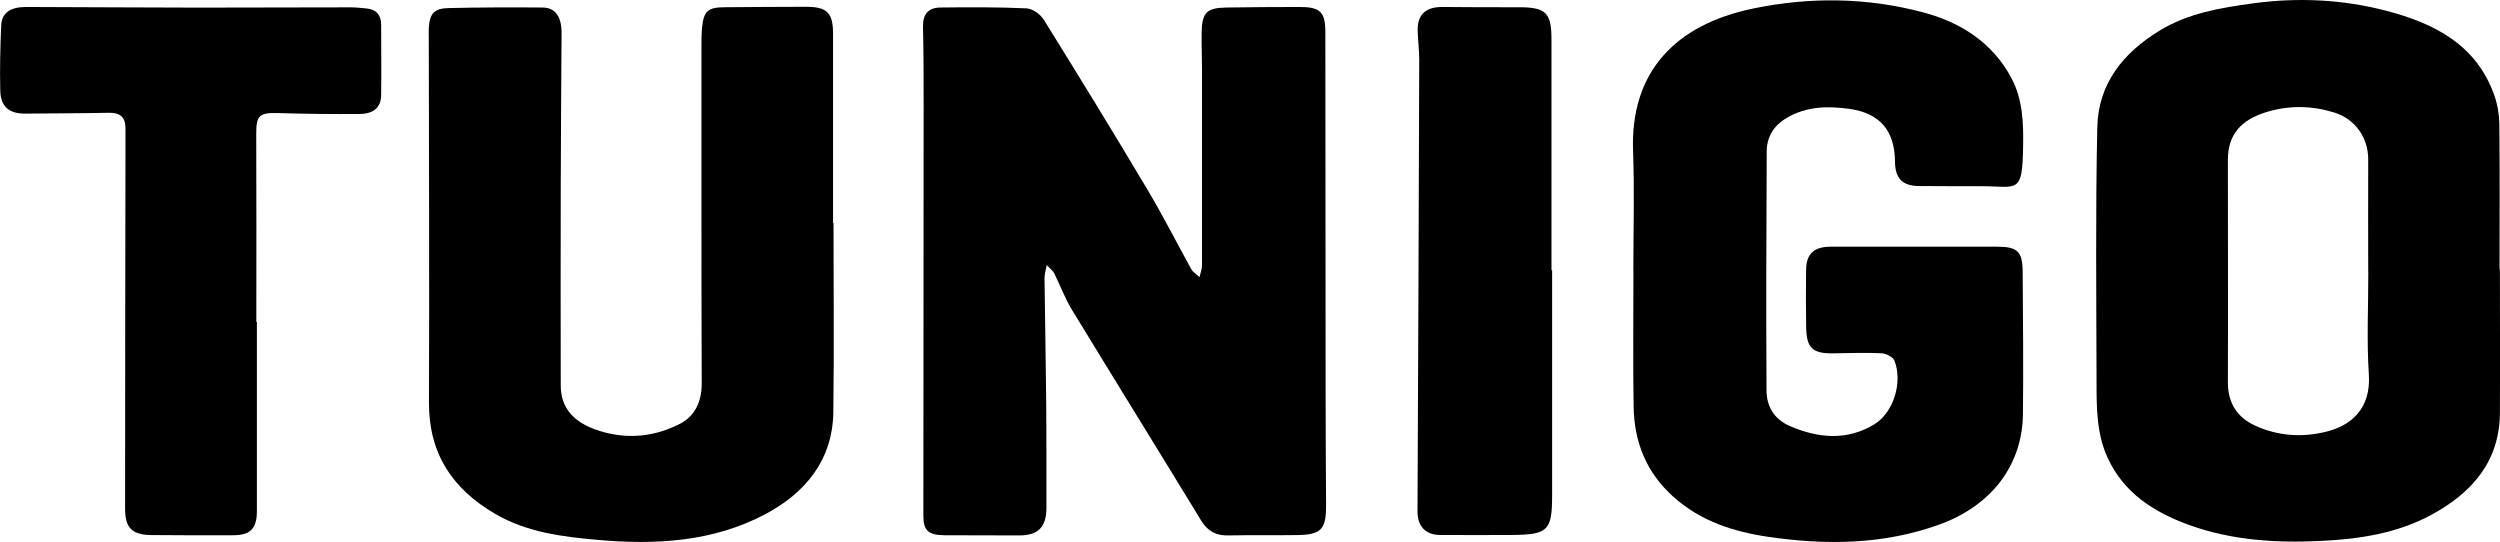
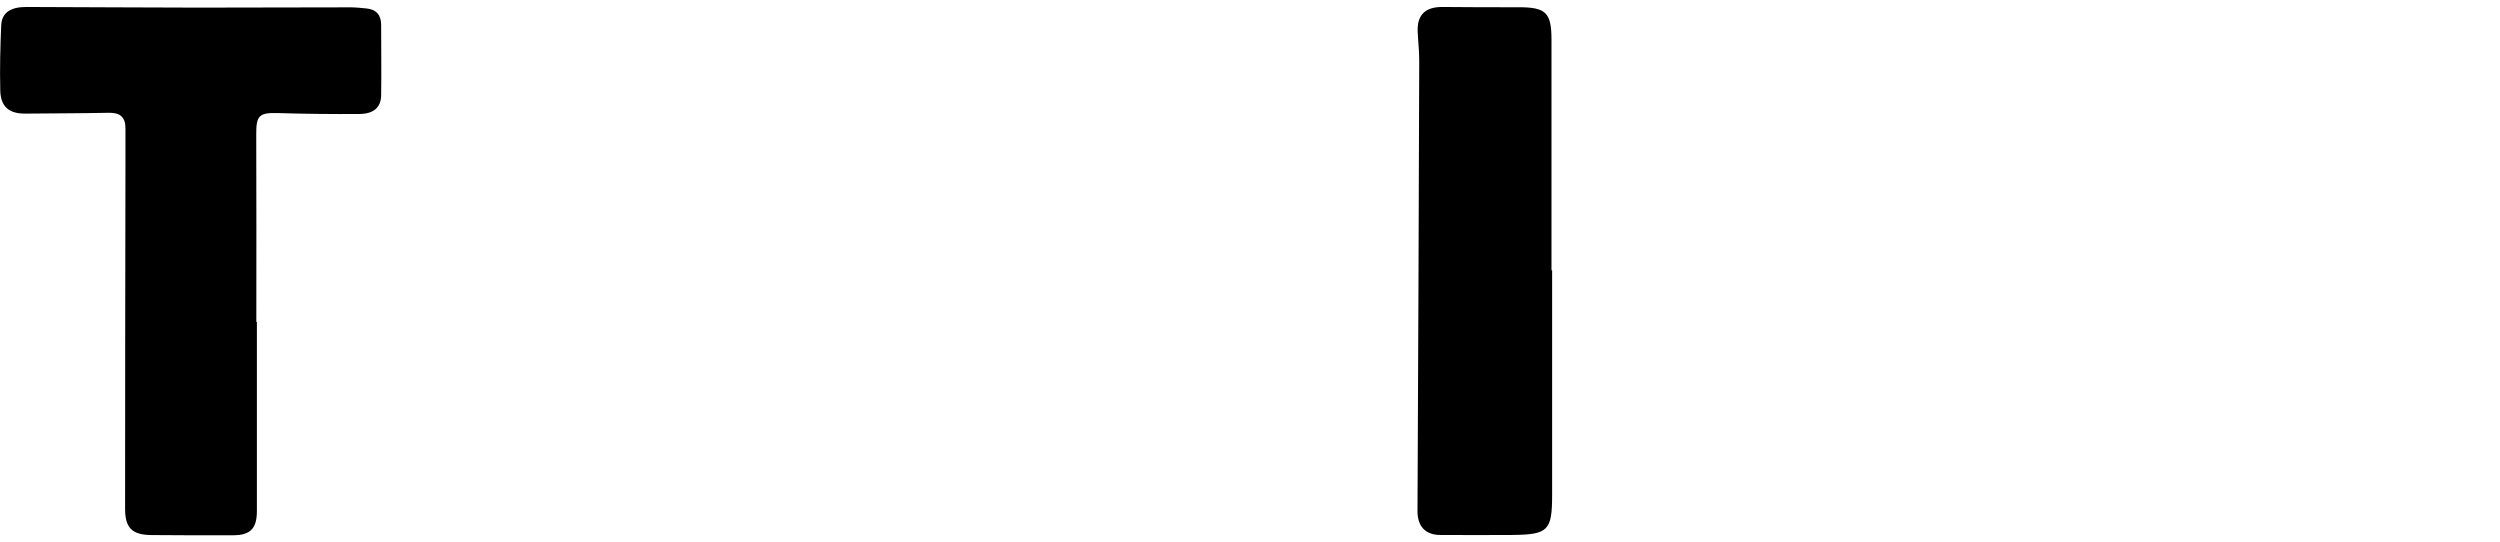
<svg xmlns="http://www.w3.org/2000/svg" id="Layer_2" data-name="Layer 2" viewBox="0 0 272.4 59.05">
  <g id="Logos">
    <g id="Tunigo">
      <g>
-         <path d="m114.05,28.87c-.12.67-.25,1.06-.24,1.45.05,4.35.14,8.7.18,13.05.04,3.98.02,7.95.03,11.93,0,2.14-.9,3.05-2.99,3.04-2.71-.02-5.42,0-8.12-.02-1.76-.01-2.3-.53-2.3-2.12.01-14.87.02-29.73.03-44.6,0-2.89,0-5.78-.07-8.66-.04-1.38.58-2.1,1.88-2.12,3.13-.04,6.27-.05,9.4.09.66.03,1.52.65,1.89,1.25,3.82,6.15,7.61,12.32,11.31,18.54,1.69,2.84,3.18,5.79,4.78,8.68.14.25.44.42.87.82.13-.57.27-.9.27-1.24.01-7.15,0-14.29,0-21.44,0-1.33-.06-2.65-.04-3.98.04-2.16.54-2.68,2.68-2.72,2.66-.05,5.32-.05,7.98-.06,2.23,0,2.82.52,2.82,2.73.02,13.35.02,26.7.03,40.06,0,3.83.03,7.67.05,11.5.01,2.62-.52,3.21-3.12,3.25-2.52.04-5.04-.01-7.55.04-1.32.03-2.23-.46-2.93-1.6-4.68-7.68-9.42-15.32-14.1-23-.76-1.25-1.27-2.64-1.92-3.96-.13-.26-.41-.46-.82-.9Z" />
-         <path d="m272.39,29.37c0,5.21.03,10.42,0,15.63-.04,5.28-3.02,8.67-7.42,11.07-3.76,2.05-7.89,2.67-12.09,2.87-4.92.24-9.81-.07-14.47-1.78-3.73-1.37-6.99-3.44-8.75-7.25-1.21-2.62-1.22-5.43-1.22-8.21-.02-9.28-.12-18.57.08-27.84.1-4.72,2.8-8.09,6.78-10.52,3.13-1.91,6.65-2.49,10.17-2.97,4.89-.67,9.78-.44,14.56.81,5.23,1.37,9.82,3.7,11.76,9.24.35,1,.53,2.12.54,3.18.05,5.26.02,10.51.02,15.77h.03Zm-14.35.22c0-4.07-.02-8.14,0-12.2.01-2.38-1.4-4.41-3.7-5.13-2.42-.75-4.86-.8-7.29-.08-2.94.87-4.3,2.55-4.3,5.24,0,8.09.03,16.18,0,24.27,0,2.27,1.06,3.83,3.02,4.71,2.44,1.1,5.02,1.29,7.65.65,2.83-.69,4.93-2.57,4.69-6.25-.25-3.72-.05-7.47-.06-11.21Z" />
-         <path d="m177.97,29.53c0-4.36.13-8.72-.03-13.07-.32-8.59,4.57-13.77,13.08-15.53,6.22-1.29,12.41-1.2,18.5.41,4.07,1.07,7.6,3.29,9.66,7.2,1.21,2.29,1.3,4.81,1.26,7.33-.07,5.36-.6,4.43-4.52,4.42-2.28,0-4.56,0-6.85-.02-1.78-.01-2.58-.85-2.59-2.64-.02-3.38-1.63-5.31-5-5.77-2.33-.32-4.62-.28-6.77.97-1.47.86-2.21,2.1-2.21,3.71-.04,8.67-.07,17.33-.02,26,.01,1.74.82,3.15,2.58,3.9,3.09,1.32,6.19,1.59,9.14-.19,2.15-1.3,3.13-4.63,2.22-6.95-.16-.41-.92-.79-1.42-.81-1.75-.08-3.51-.01-5.27.01-2.23.03-2.89-.57-2.93-2.83-.03-2.08-.04-4.17-.01-6.25.02-1.77.86-2.54,2.69-2.54,6.04,0,12.07,0,18.11,0,2.23,0,2.79.5,2.8,2.76.03,5.16.09,10.32.03,15.48-.06,5.52-3.38,9.95-9.07,12.02-6.08,2.21-12.38,2.28-18.7,1.35-3.8-.56-7.36-1.71-10.32-4.36-2.96-2.65-4.27-5.98-4.33-9.82-.08-4.93-.02-9.85-.02-14.78Z" />
-         <path d="m90.82,24.29c0,6.87.07,13.73-.02,20.6-.07,5.23-3.03,8.81-7.42,11.14-5.73,3.03-12,3.36-18.32,2.79-3.83-.34-7.65-.82-11.09-2.82-4.68-2.72-7.25-6.58-7.23-12.13.05-13.16,0-26.33-.02-39.49,0-.43-.02-.85,0-1.28.09-1.61.55-2.18,2.15-2.22,3.42-.08,6.84-.09,10.25-.06,1.41.01,2.08,1.01,2.07,2.82-.03,5.59-.08,11.17-.09,16.76-.02,7.2-.01,14.39,0,21.59,0,2.43,1.36,4.08,4.28,4.98,2.99.92,5.96.63,8.72-.8,1.68-.87,2.36-2.48,2.36-4.4-.03-6.87-.03-13.73-.03-20.6,0-5.45,0-10.89,0-16.34,0-.61.01-1.23.07-1.84.19-1.8.63-2.19,2.46-2.2,2.95-.02,5.89-.05,8.84-.05,2.33,0,2.97.65,2.97,2.96,0,6.87,0,13.73,0,20.6.02,0,.05,0,.07,0Z" />
        <path d="m27.99,35.09c0,6.87,0,13.74,0,20.6,0,1.87-.69,2.62-2.53,2.63-2.99.02-5.99,0-8.98-.02-2.08-.02-2.85-.78-2.85-2.85,0-12.6.02-25.2.04-37.8,0-1.23,0-2.46,0-3.69,0-1.19-.59-1.69-1.78-1.67-3.04.06-6.08.06-9.12.09-1.76.02-2.7-.74-2.74-2.51-.06-2.36,0-4.73.1-7.1C.19,1.39,1.14.76,2.86.76c6.23.02,12.45.06,18.68.07,5.56,0,11.12-.03,16.68-.03.57,0,1.14.07,1.7.12,1.09.1,1.61.73,1.61,1.79,0,2.56.04,5.12,0,7.67-.02,1.32-.81,2.03-2.38,2.04-2.94.02-5.89-.01-8.84-.1-2.07-.06-2.4.26-2.39,2.3.03,6.82.01,13.64.01,20.46.02,0,.04,0,.05,0Z" />
        <path d="m169.12,29.46c0,8.1,0,16.2,0,24.29,0,.05,0,.09,0,.14,0,3.93-.42,4.36-4.35,4.4-2.61.02-5.23.01-7.84,0-1.63,0-2.49-.97-2.48-2.6.08-16.38.14-32.77.19-49.15,0-1.04-.13-2.08-.17-3.12-.07-1.8.84-2.67,2.69-2.66,2.76.02,5.51.04,8.27.03,3-.01,3.62.57,3.62,3.52,0,8.38,0,16.76,0,25.14.02,0,.05,0,.07,0Z" />
      </g>
    </g>
  </g>
</svg>